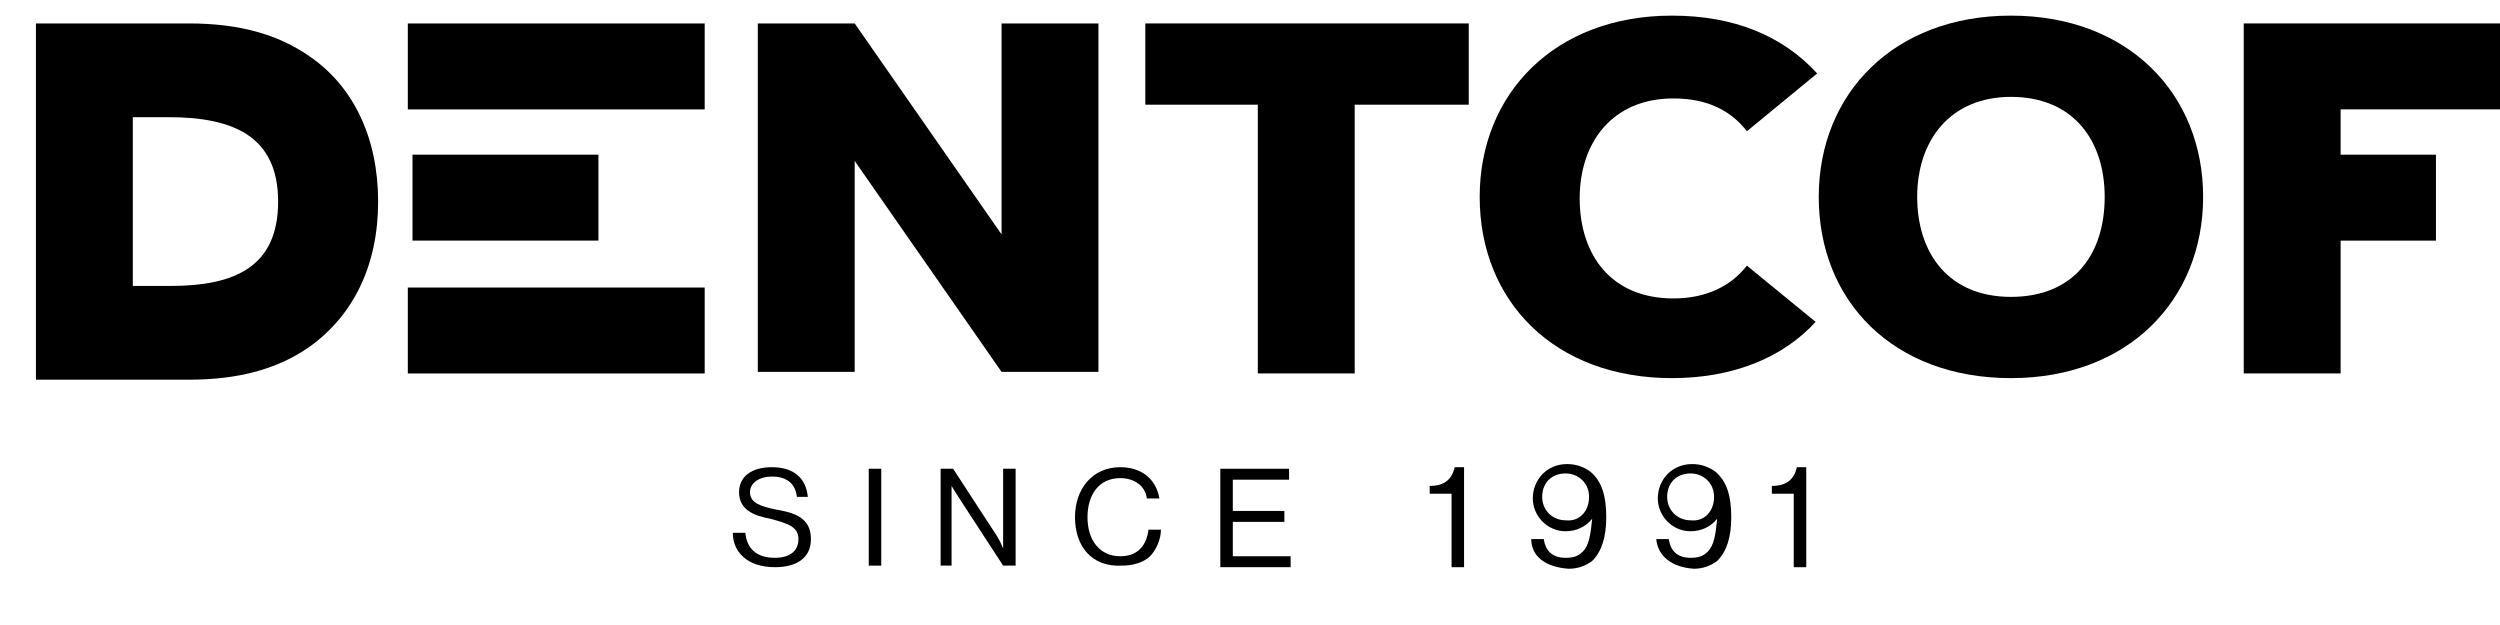
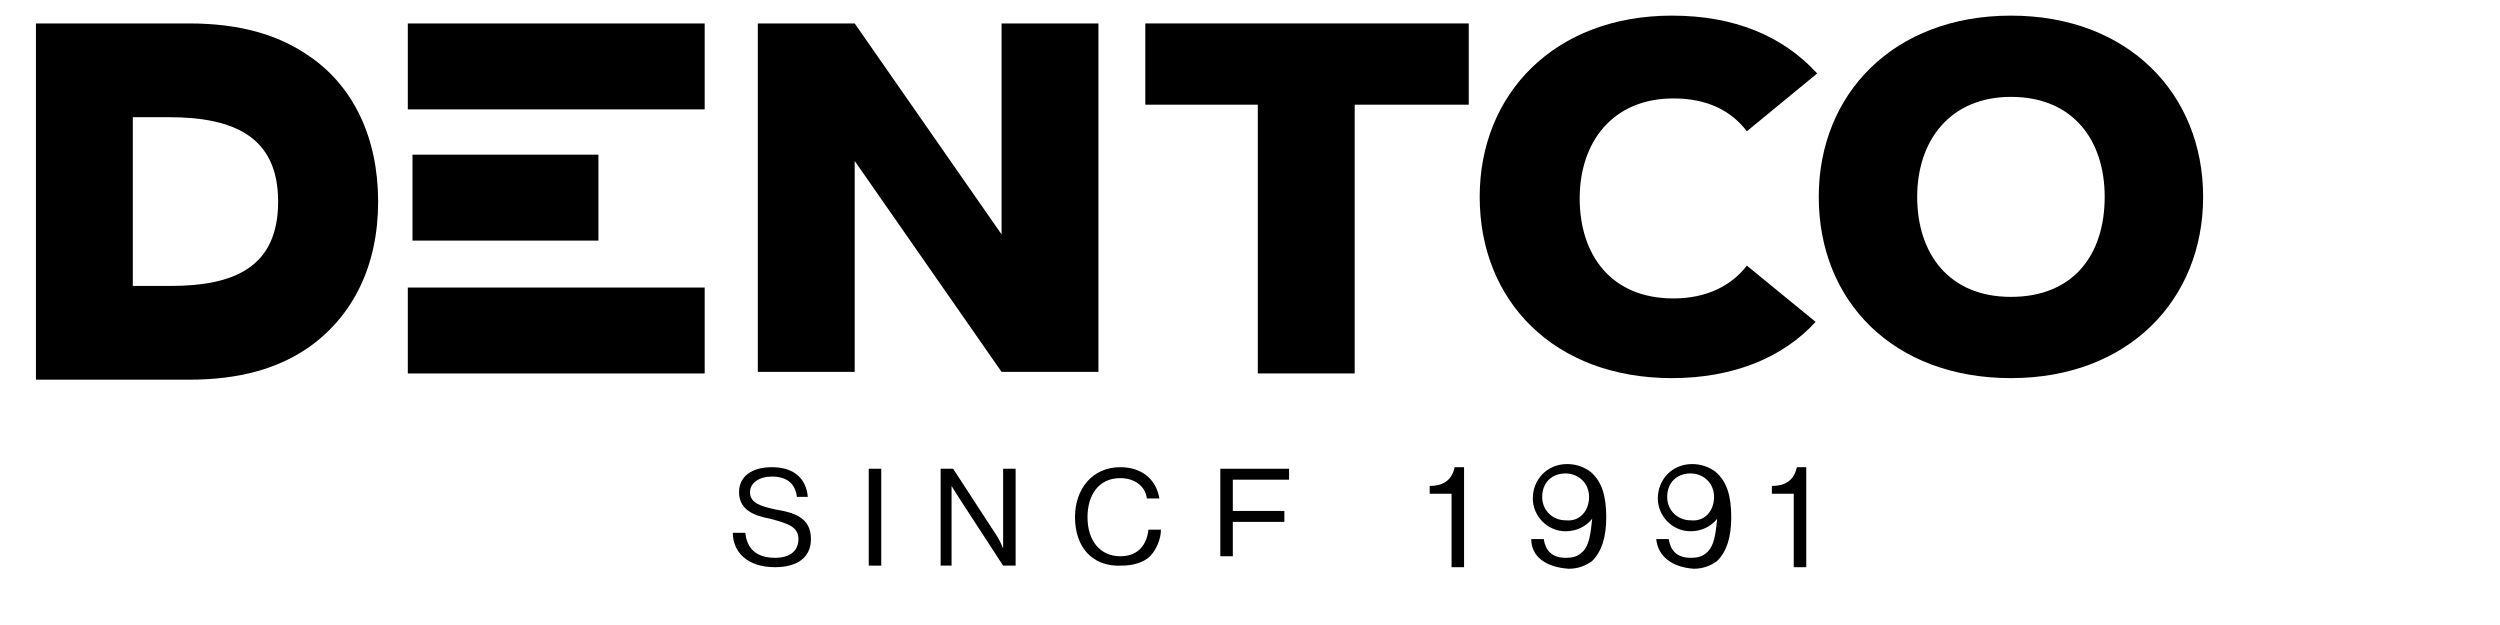
<svg xmlns="http://www.w3.org/2000/svg" version="1.1" id="Layer_1" x="0px" y="0px" viewBox="0 0 160 40" style="enable-background:new 0 0 160 40;" xml:space="preserve">
  <style type="text/css">
	.st0{fill:#000;}
</style>
  <g>
    <g>
      <path class="st0" d="M111.8,17c-1,1.3-2.6,2.1-4.7,2.1c-4,0-6-2.8-6-6.4s2.1-6.4,6-6.4c2.2,0,3.7,0.8,4.7,2.1l4.5-3.7    C114.1,2.3,111,1,107,1c-7.5,0-12.3,5-12.3,11.6c0,6.7,4.8,11.6,12.3,11.6c3.9,0,7.1-1.3,9.2-3.6L111.8,17z" />
      <path class="st0" d="M80.5,6.7h-7.2V1.5H94v5.2h-7.3v17.2h-6.2V6.7z" />
      <path class="st0" d="M128.7,1c-7.5,0-12.3,5-12.3,11.6c0,6.7,4.8,11.6,12.3,11.6s12.3-5,12.3-11.6S136.2,1,128.7,1z M128.7,19    c-4,0-6-2.8-6-6.4s2.1-6.4,6-6.4c4,0,6,2.8,6,6.4C134.7,16.3,132.7,19,128.7,19z" />
      <path class="st0" d="M26.1,23.9h19v-5.5h-19C26.1,18.4,26.1,23.9,26.1,23.9z M26.4,9.9v5.5h11.9V9.9H26.4z M26.1,1.5V7h19V1.5    H26.1z" />
-       <polygon class="st0" points="160.1,7 160.1,1.5 143.6,1.5 143.6,23.9 149.8,23.9 149.8,15.4 155.9,15.4 155.9,9.9 149.8,9.9     149.8,7   " />
      <path class="st0" d="M19.8,3.6c-2-1.4-4.5-2.1-7.7-2.1H2.3v22.8h9.8c3.2,0,5.7-0.7,7.7-2.1c2.8-2,4.4-5.2,4.4-9.3    S22.6,5.5,19.8,3.6z M10.9,18.3H8.5V7.5h2.3c4.1,0,7,1.2,7,5.4S15,18.3,10.9,18.3z" />
      <polygon class="st0" points="64.1,1.5 64.1,15 54.7,1.5 48.5,1.5 48.5,23.8 54.7,23.8 54.7,10.3 64.1,23.8 70.3,23.8 70.3,1.5       " />
    </g>
    <g>
      <g>
        <path class="st0" d="M46.9,34.1h0.8c0.1,1,0.7,1.6,1.9,1.6c0.9,0,1.5-0.4,1.5-1.2s-0.7-1-1.8-1.3c-1.1-0.2-2-0.6-2-1.7     c0-1,0.8-1.6,2.1-1.6c1.5,0,2.2,0.8,2.3,1.9H51c-0.1-0.9-0.7-1.3-1.6-1.3c-0.8,0-1.4,0.4-1.4,1c0,0.7,0.7,0.9,1.6,1.1     c1.2,0.2,2.3,0.5,2.3,1.9c0,1.2-0.9,1.8-2.3,1.8C47.8,36.3,46.9,35.3,46.9,34.1z" />
        <path class="st0" d="M55.6,30h0.8v6.2h-0.8V30z" />
        <path class="st0" d="M60.2,30H61l2.8,4.3c0.2,0.3,0.4,0.8,0.4,0.8l0,0V30H65v6.2h-0.8l-2.8-4.3c-0.2-0.3-0.5-0.8-0.5-0.8l0,0v5.1     h-0.7C60.2,36.2,60.2,30,60.2,30z" />
        <path class="st0" d="M68.8,33.1c0-1.8,1.1-3.2,2.9-3.2c1.4,0,2.3,0.8,2.5,2h-0.8c-0.1-0.8-0.8-1.3-1.7-1.3     c-1.4,0-2.1,1.1-2.1,2.5c0,1.5,0.8,2.5,2.1,2.5c1.2,0,1.7-0.8,1.8-1.7h0.8c0,0.6-0.3,1.3-0.7,1.7c-0.4,0.4-1.1,0.6-1.8,0.6     C69.9,36.3,68.8,35,68.8,33.1z" />
-         <path class="st0" d="M78.1,30h4.4v0.7h-3.6v2h3.3v0.7h-3.3v2.2h3.7v0.7h-4.5V30z" />
+         <path class="st0" d="M78.1,30h4.4v0.7h-3.6v2h3.3v0.7h-3.3v2.2h3.7h-4.5V30z" />
      </g>
      <g>
        <path class="st0" d="M92.9,31.6h-1.4v-0.5c0.8,0,1.4-0.3,1.6-1.2h0.6v6.4h-0.8C92.9,36.3,92.9,31.6,92.9,31.6z" />
        <path class="st0" d="M98,34.5h0.8c0.1,0.7,0.5,1.2,1.4,1.2c0.5,0,0.8-0.1,1.1-0.4c0.4-0.4,0.5-1.1,0.6-2.1l0,0     c-0.4,0.5-1,0.8-1.7,0.8c-1.2,0-2.1-1-2.1-2.1c0-1.2,0.9-2.2,2.2-2.2c0.6,0,1.1,0.2,1.5,0.5c0.7,0.6,1,1.5,1,2.9     c0,1.3-0.3,2.2-0.9,2.8c-0.4,0.3-0.9,0.5-1.5,0.5C98.9,36.3,98,35.6,98,34.5z M101.7,31.8c0-0.9-0.7-1.5-1.5-1.5     c-0.9,0-1.5,0.6-1.5,1.5c0,0.9,0.7,1.5,1.5,1.5C101.1,33.4,101.7,32.7,101.7,31.8z" />
        <path class="st0" d="M106,34.5h0.8c0.1,0.7,0.5,1.2,1.4,1.2c0.5,0,0.8-0.1,1.1-0.4c0.4-0.4,0.5-1.1,0.6-2.1l0,0     c-0.4,0.5-1,0.8-1.7,0.8c-1.2,0-2.1-1-2.1-2.1c0-1.2,0.9-2.2,2.2-2.2c0.6,0,1.1,0.2,1.5,0.5c0.7,0.6,1,1.5,1,2.9     c0,1.3-0.3,2.2-0.9,2.8c-0.4,0.3-0.9,0.5-1.5,0.5C107,36.3,106.1,35.6,106,34.5z M109.7,31.8c0-0.9-0.7-1.5-1.5-1.5     c-0.9,0-1.5,0.6-1.5,1.5c0,0.9,0.7,1.5,1.5,1.5C109.1,33.4,109.7,32.7,109.7,31.8z" />
        <path class="st0" d="M114.8,31.6h-1.4v-0.5c0.8,0,1.4-0.3,1.6-1.2h0.6v6.4h-0.8C114.8,36.3,114.8,31.6,114.8,31.6z" />
      </g>
    </g>
  </g>
</svg>